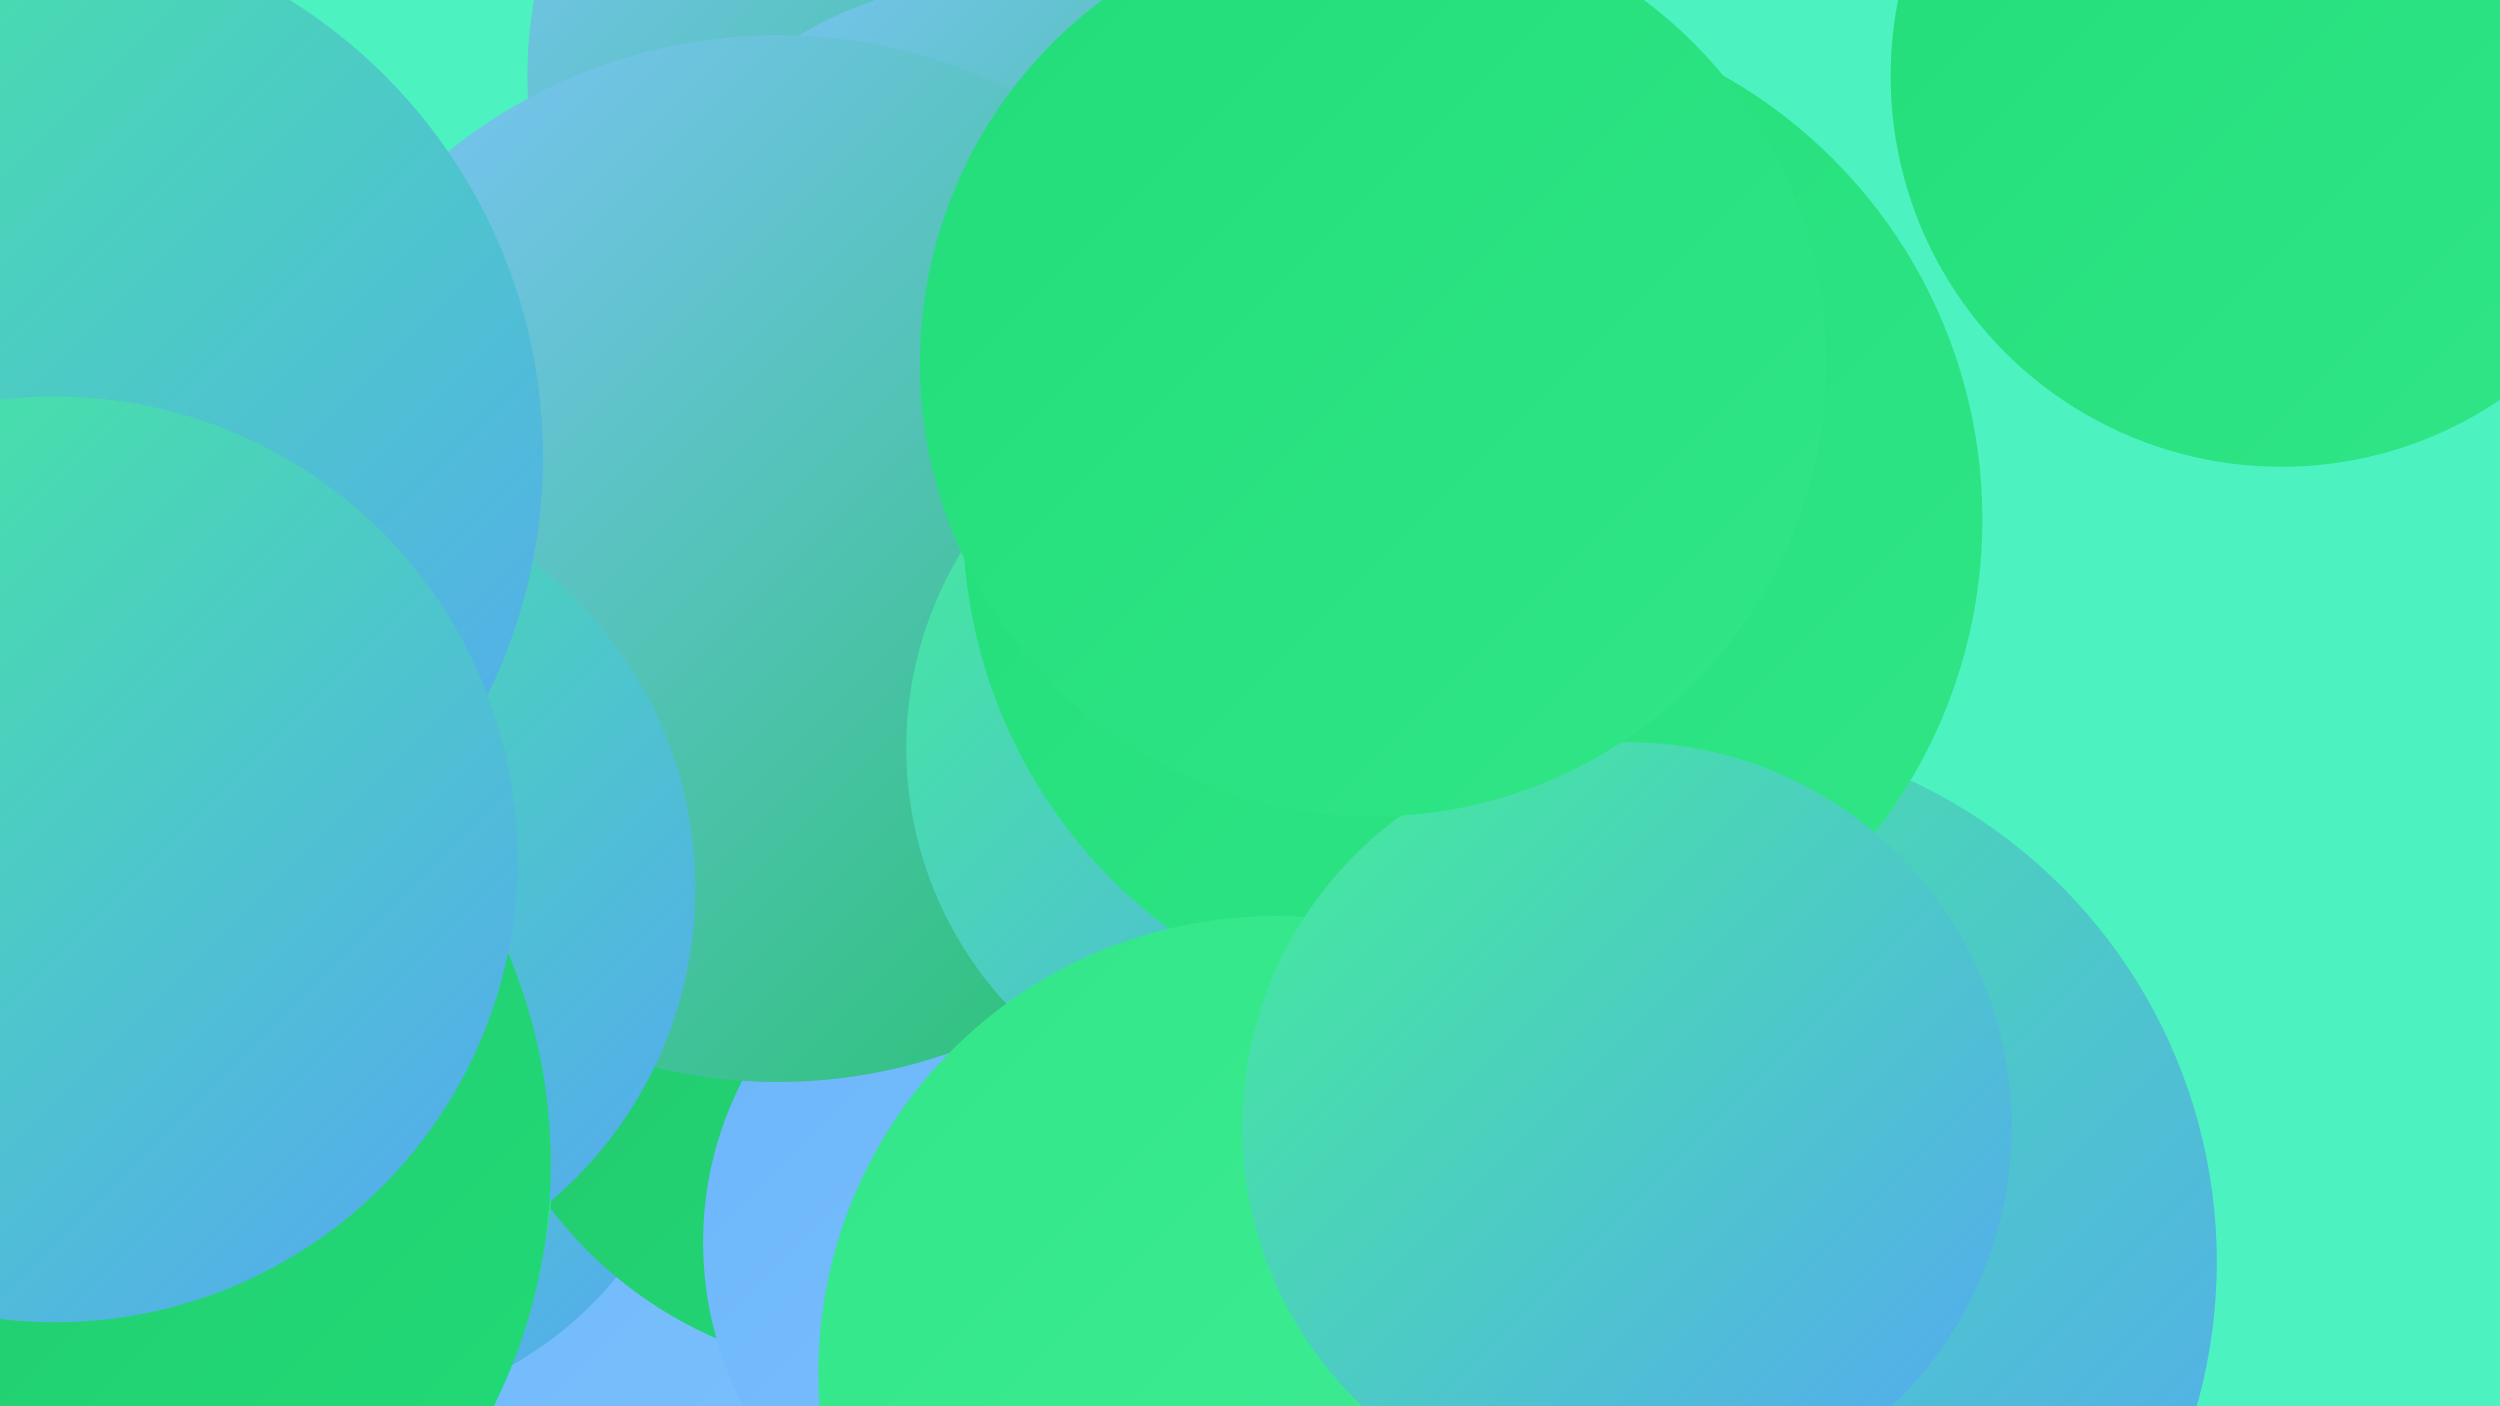
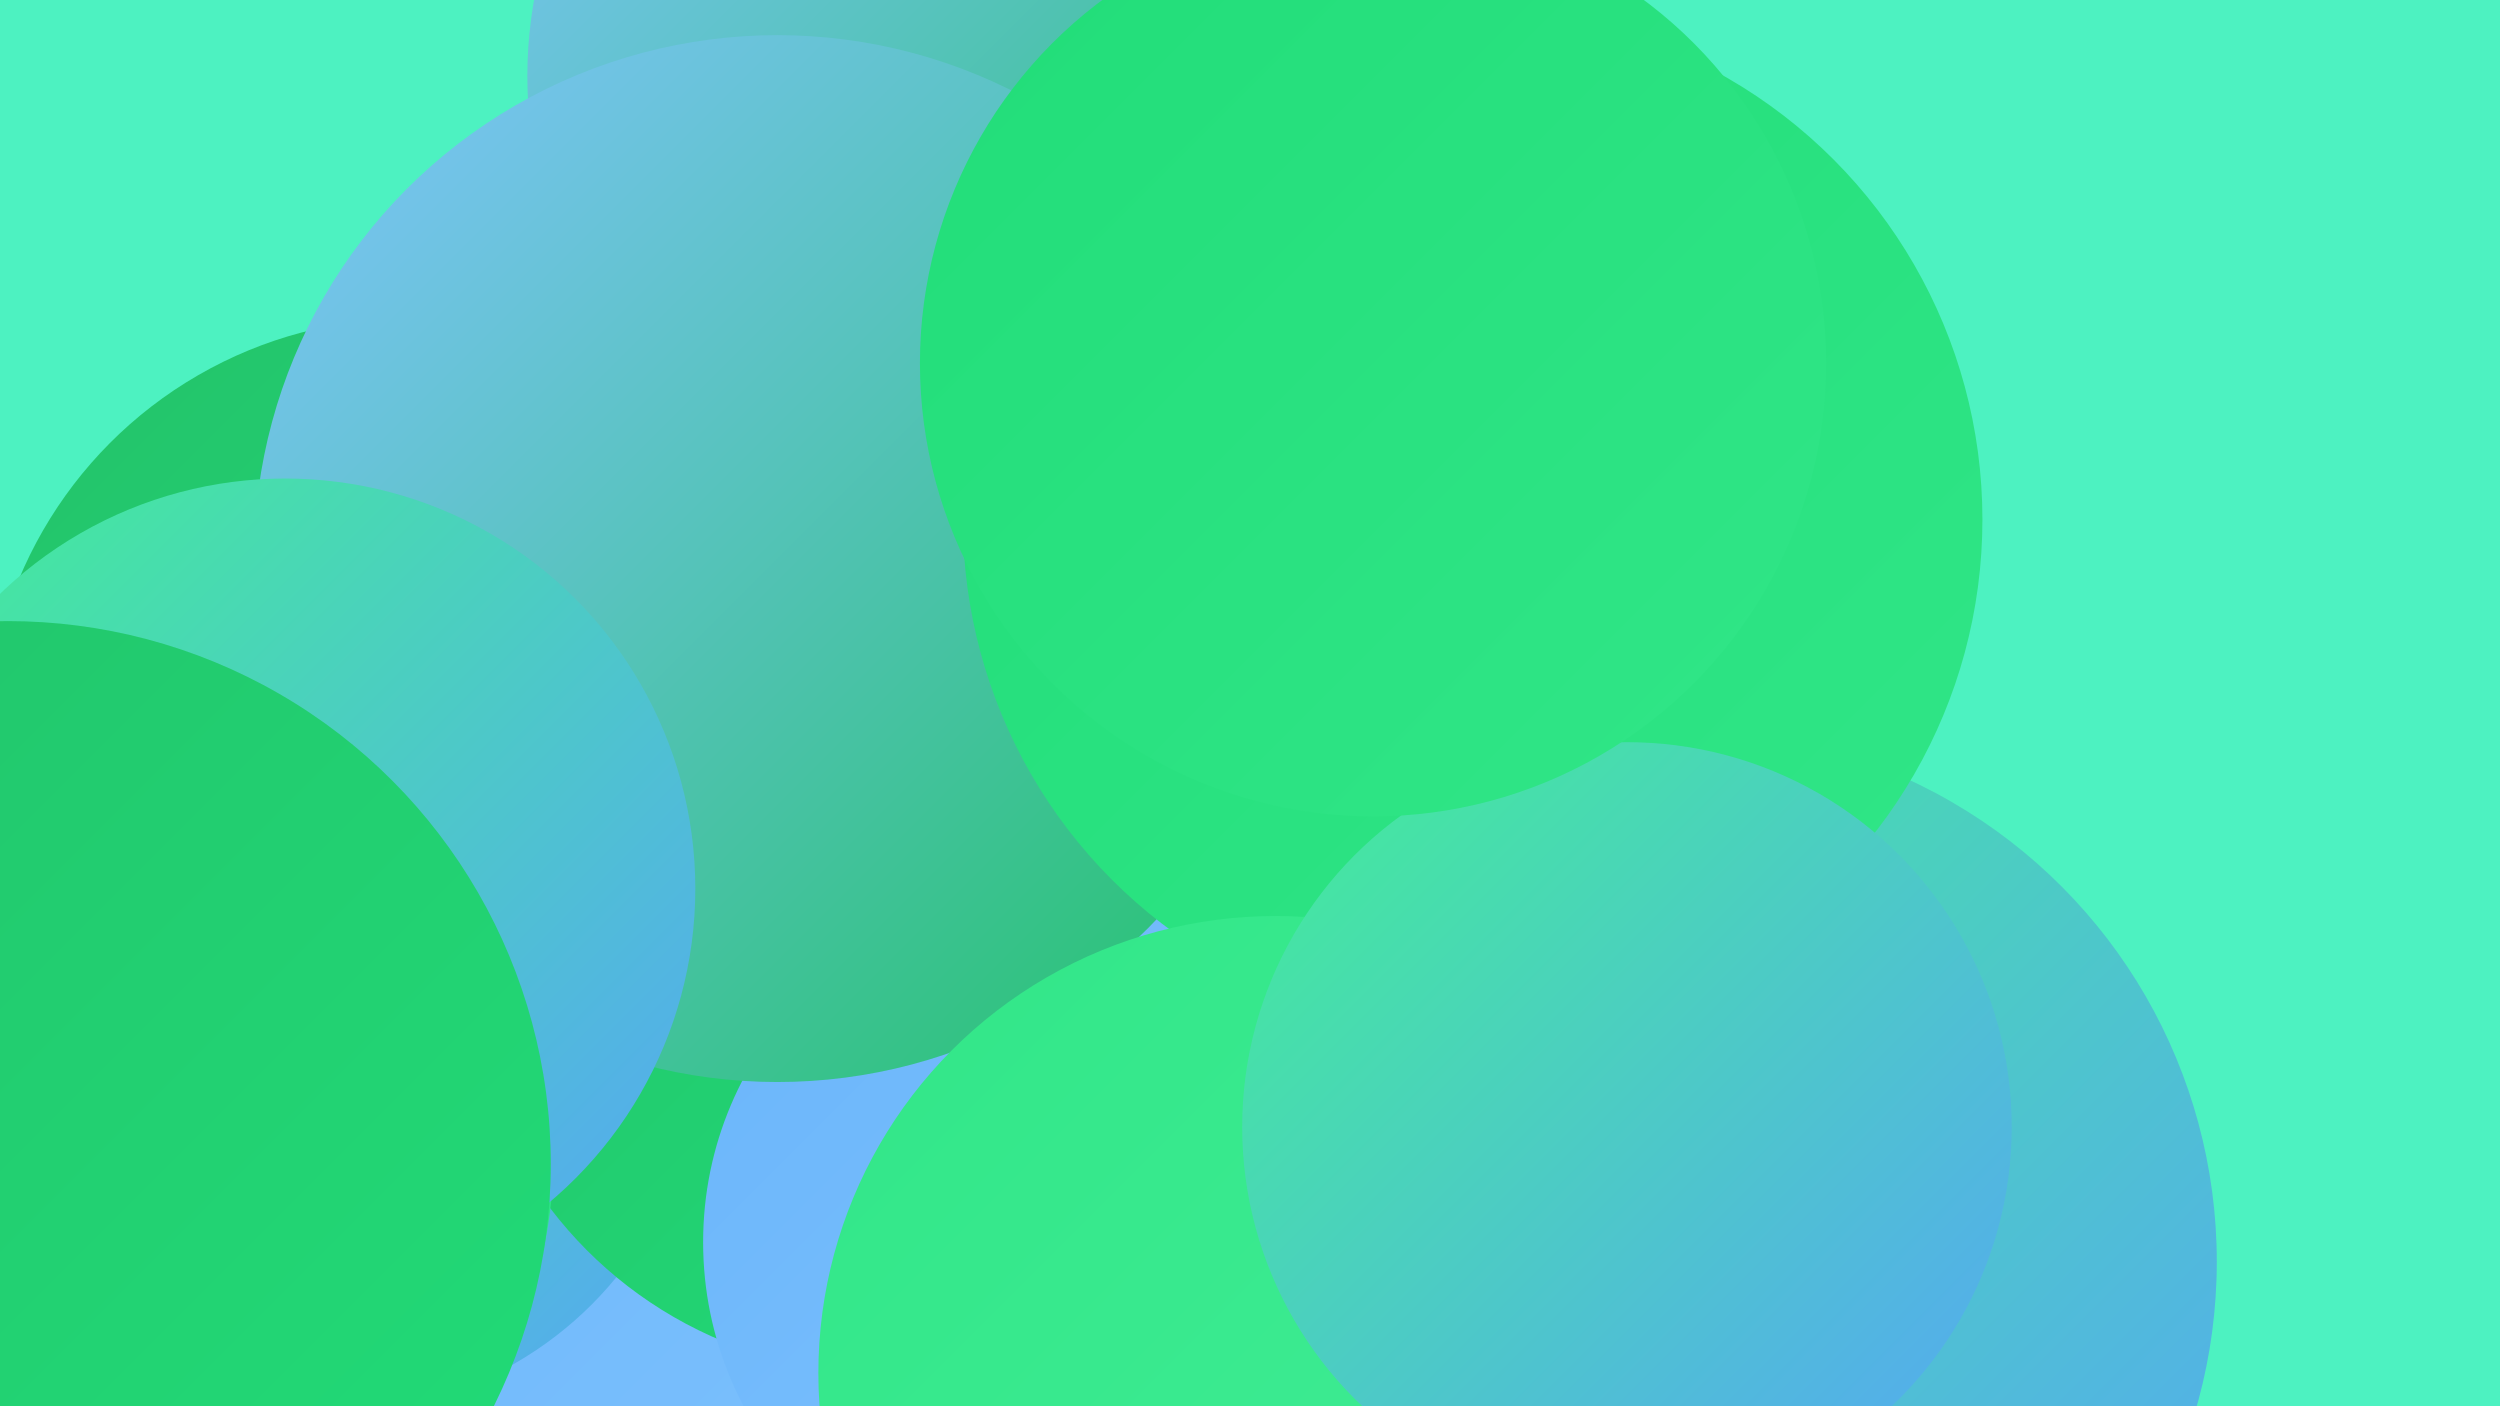
<svg xmlns="http://www.w3.org/2000/svg" width="1280" height="720">
  <defs>
    <linearGradient id="grad0" x1="0%" y1="0%" x2="100%" y2="100%">
      <stop offset="0%" style="stop-color:#23c26a;stop-opacity:1" />
      <stop offset="100%" style="stop-color:#21dd78;stop-opacity:1" />
    </linearGradient>
    <linearGradient id="grad1" x1="0%" y1="0%" x2="100%" y2="100%">
      <stop offset="0%" style="stop-color:#21dd78;stop-opacity:1" />
      <stop offset="100%" style="stop-color:#31e688;stop-opacity:1" />
    </linearGradient>
    <linearGradient id="grad2" x1="0%" y1="0%" x2="100%" y2="100%">
      <stop offset="0%" style="stop-color:#31e688;stop-opacity:1" />
      <stop offset="100%" style="stop-color:#43ee97;stop-opacity:1" />
    </linearGradient>
    <linearGradient id="grad3" x1="0%" y1="0%" x2="100%" y2="100%">
      <stop offset="0%" style="stop-color:#43ee97;stop-opacity:1" />
      <stop offset="100%" style="stop-color:#56a6f5;stop-opacity:1" />
    </linearGradient>
    <linearGradient id="grad4" x1="0%" y1="0%" x2="100%" y2="100%">
      <stop offset="0%" style="stop-color:#56a6f5;stop-opacity:1" />
      <stop offset="100%" style="stop-color:#6ab5fa;stop-opacity:1" />
    </linearGradient>
    <linearGradient id="grad5" x1="0%" y1="0%" x2="100%" y2="100%">
      <stop offset="0%" style="stop-color:#6ab5fa;stop-opacity:1" />
      <stop offset="100%" style="stop-color:#80c3fe;stop-opacity:1" />
    </linearGradient>
    <linearGradient id="grad6" x1="0%" y1="0%" x2="100%" y2="100%">
      <stop offset="0%" style="stop-color:#80c3fe;stop-opacity:1" />
      <stop offset="100%" style="stop-color:#23c26a;stop-opacity:1" />
    </linearGradient>
  </defs>
  <rect width="1280" height="720" fill="#4df2c1" />
  <circle cx="297" cy="662" r="269" fill="url(#grad5)" />
  <circle cx="170" cy="535" r="188" fill="url(#grad3)" />
  <circle cx="493" cy="39" r="223" fill="url(#grad6)" />
  <circle cx="210" cy="380" r="217" fill="url(#grad0)" />
  <circle cx="452" cy="489" r="214" fill="url(#grad0)" />
  <circle cx="540" cy="636" r="180" fill="url(#grad5)" />
-   <circle cx="510" cy="185" r="195" fill="url(#grad6)" />
  <circle cx="6" cy="584" r="278" fill="url(#grad1)" />
  <circle cx="398" cy="286" r="268" fill="url(#grad6)" />
  <circle cx="146" cy="455" r="210" fill="url(#grad3)" />
-   <circle cx="657" cy="383" r="193" fill="url(#grad3)" />
  <circle cx="863" cy="646" r="272" fill="url(#grad3)" />
  <circle cx="754" cy="266" r="261" fill="url(#grad1)" />
  <circle cx="653" cy="703" r="234" fill="url(#grad2)" />
  <circle cx="833" cy="577" r="197" fill="url(#grad3)" />
  <circle cx="703" cy="186" r="232" fill="url(#grad1)" />
-   <circle cx="2" cy="234" r="276" fill="url(#grad3)" />
  <circle cx="4" cy="596" r="278" fill="url(#grad0)" />
-   <circle cx="1168" cy="39" r="200" fill="url(#grad1)" />
-   <circle cx="28" cy="440" r="237" fill="url(#grad3)" />
</svg>